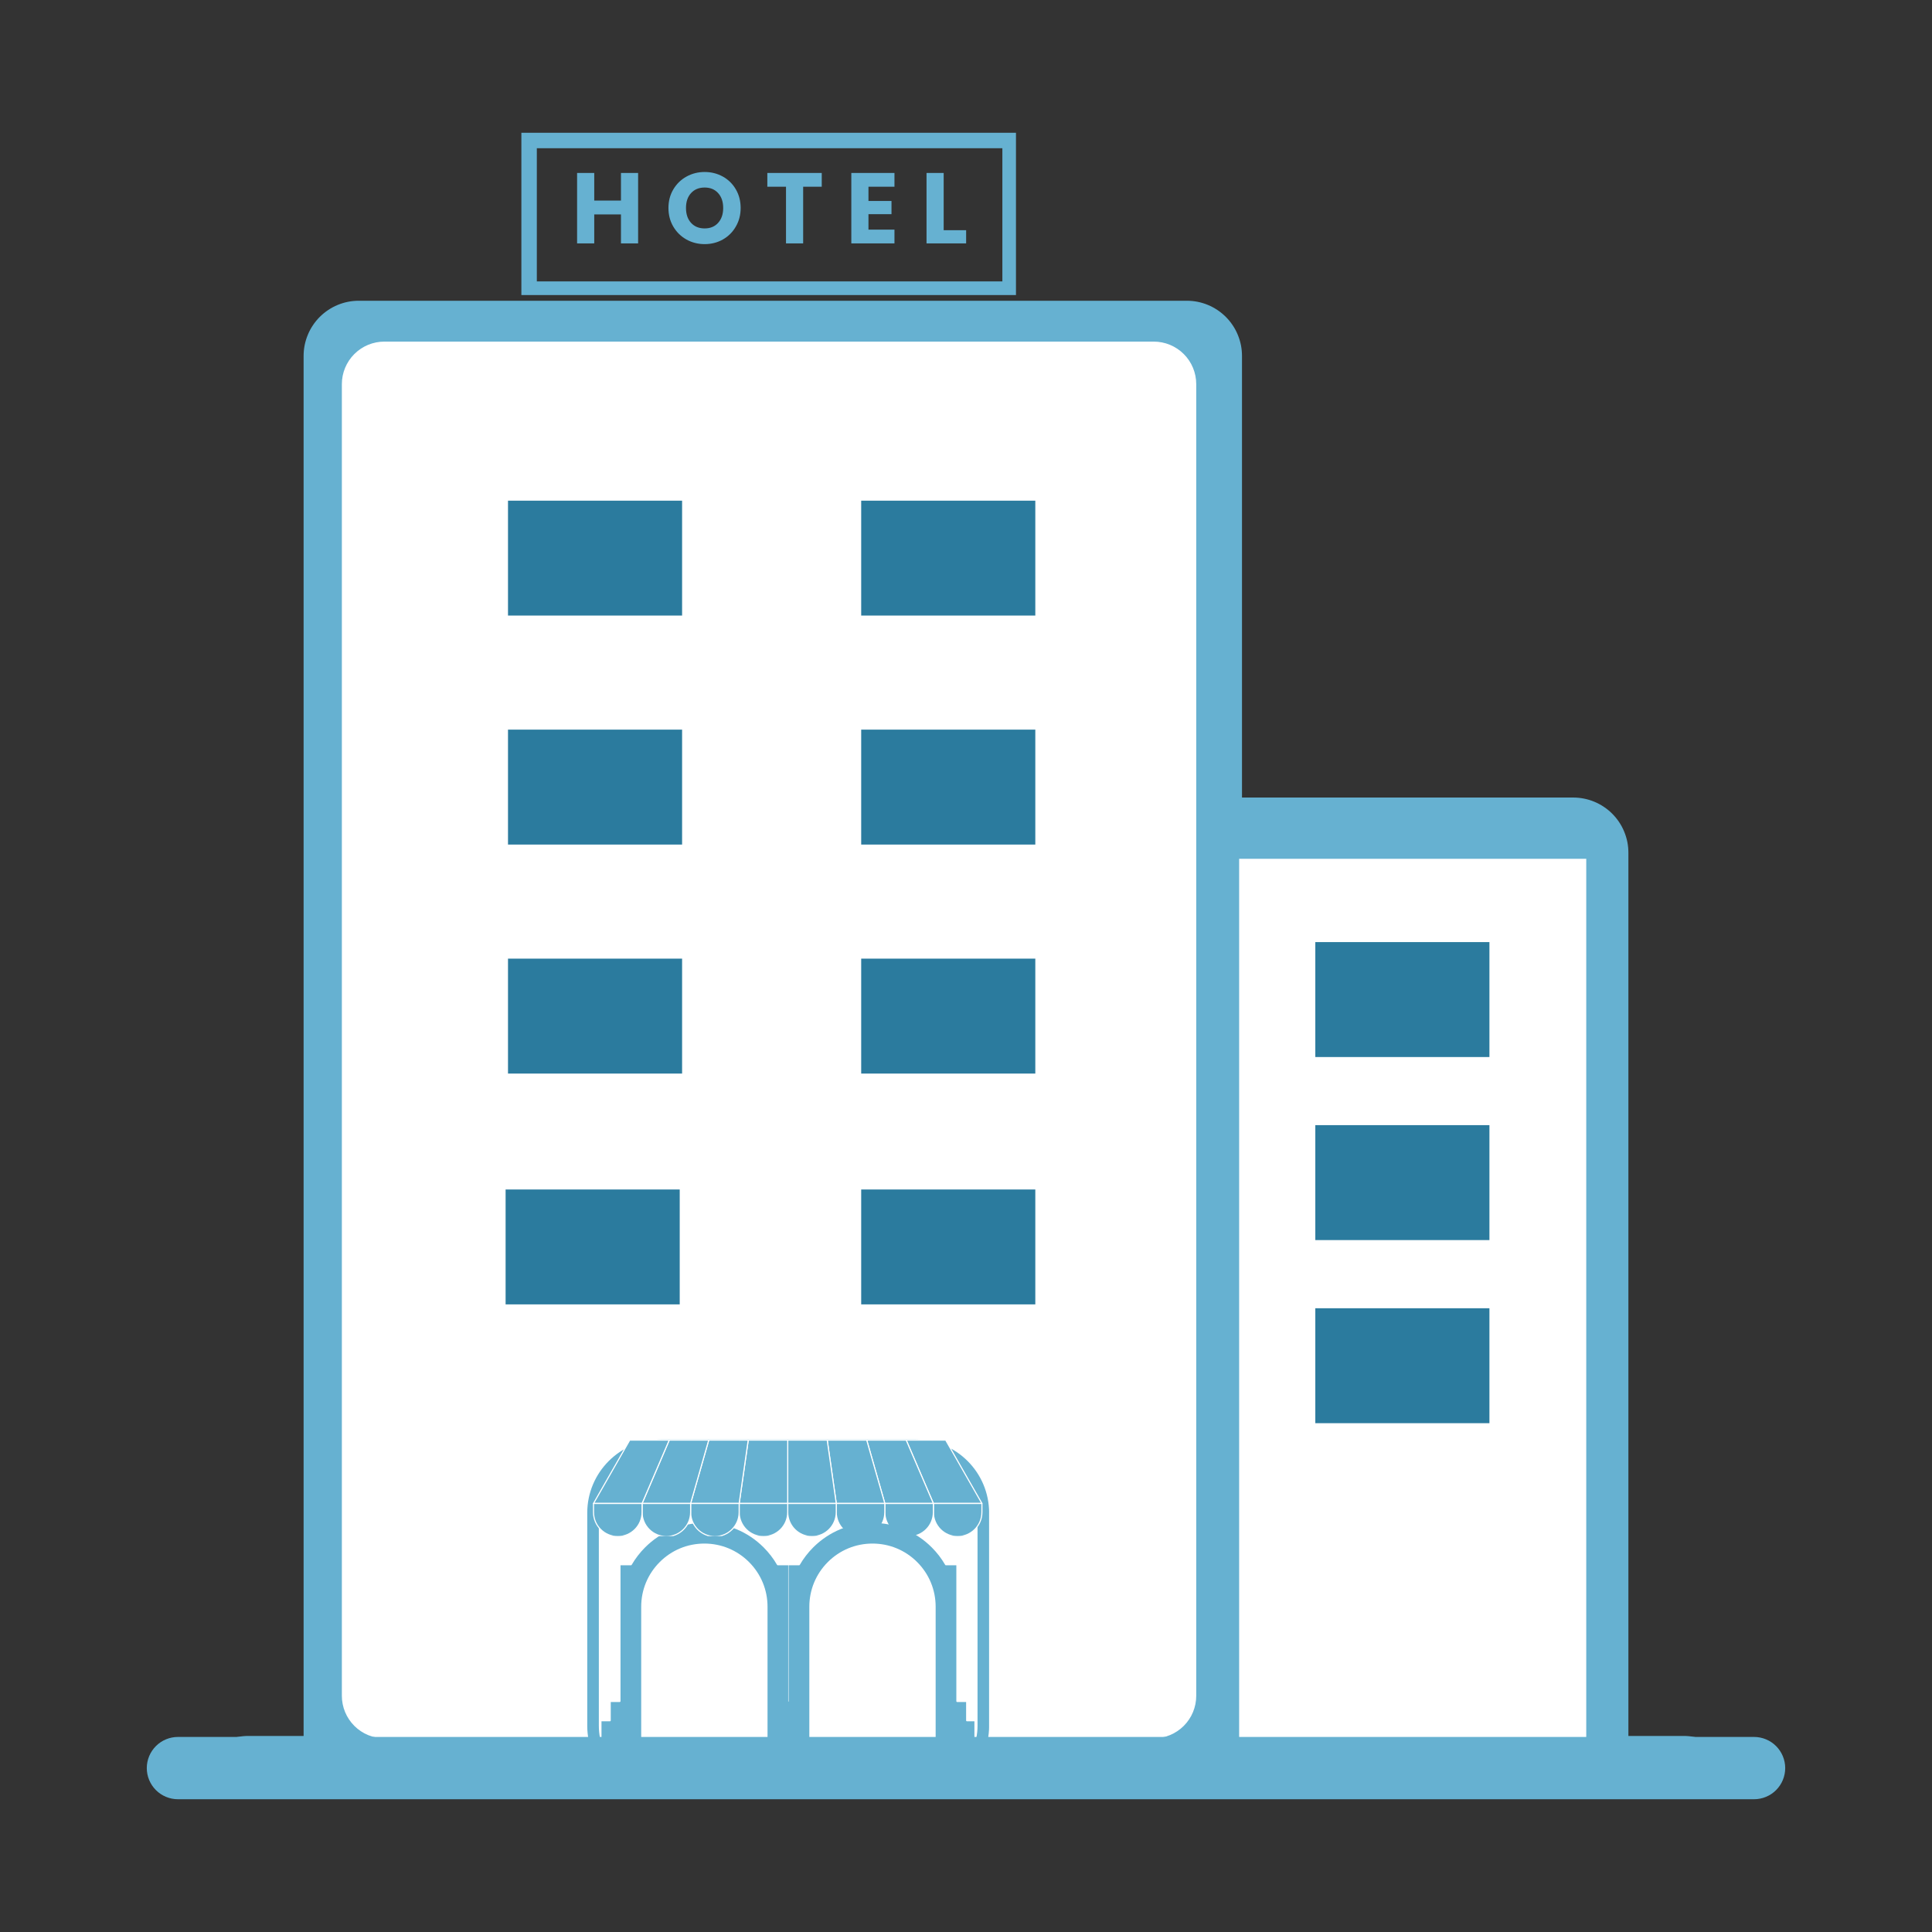
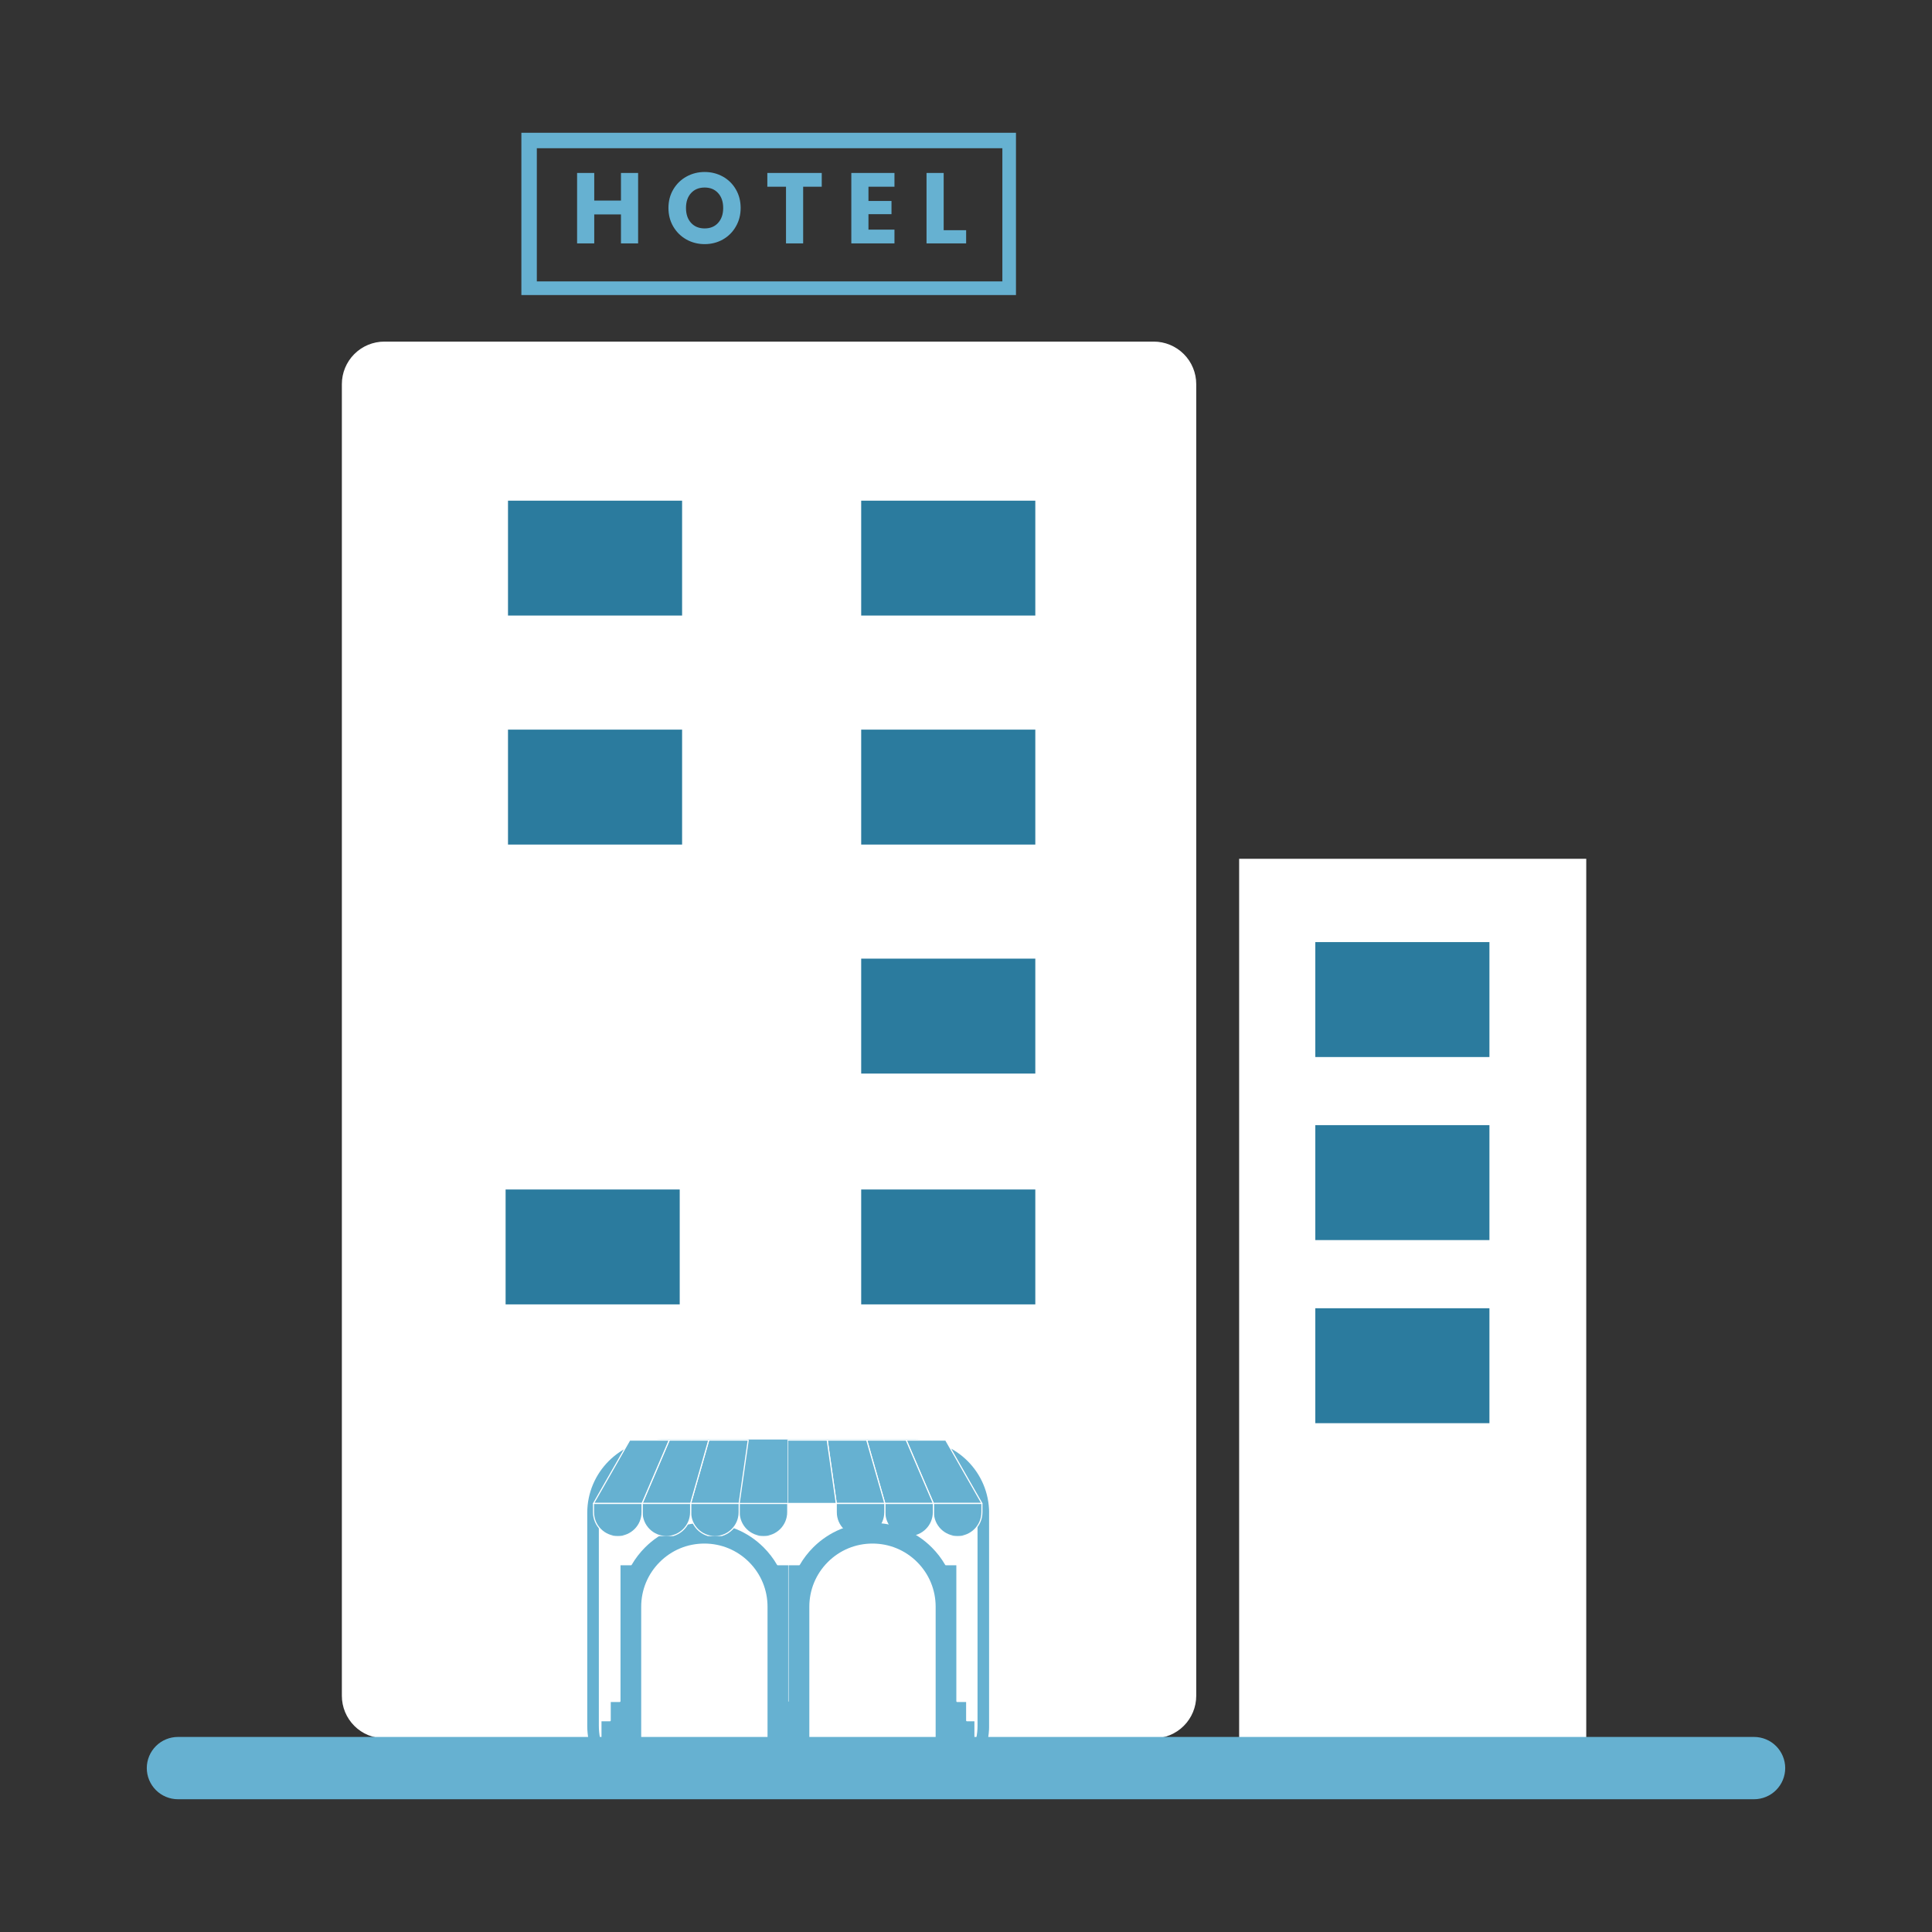
<svg xmlns="http://www.w3.org/2000/svg" width="500" viewBox="0 0 375 375" height="500" preserveAspectRatio="xMidYMid meet">
  <rect x="0" y="0" width="375" height="375" fill="#333333" stroke="none" />
  <defs>
    <g />
    <clipPath id="622344ea49">
      <path d="M 108.512 279.414 L 188.754 279.414 L 188.754 340.953 L 108.512 340.953 Z M 108.512 279.414 " clip-rule="nonzero" />
    </clipPath>
    <clipPath id="a13847af02">
-       <path d="M 37.5 58.375 L 337.5 58.375 L 337.5 337.375 L 37.5 337.375 Z M 37.5 58.375 " clip-rule="nonzero" />
-     </clipPath>
+       </clipPath>
    <clipPath id="b546de2e7e">
      <path d="M 66 66 L 232.188 66 L 232.188 337.727 L 66 337.727 Z M 66 66 " clip-rule="nonzero" />
    </clipPath>
    <clipPath id="6bd82fc006">
      <path d="M 74.605 66.305 L 223.938 66.305 C 226.129 66.305 228.227 67.176 229.773 68.723 C 231.32 70.27 232.188 72.367 232.188 74.555 L 232.188 329.156 C 232.188 331.344 231.32 333.441 229.773 334.988 C 228.227 336.539 226.129 337.406 223.938 337.406 L 74.605 337.406 C 72.418 337.406 70.32 336.539 68.773 334.988 C 67.227 333.441 66.355 331.344 66.355 329.156 L 66.355 74.555 C 66.355 72.367 67.227 70.27 68.773 68.723 C 70.32 67.176 72.418 66.305 74.605 66.305 Z M 74.605 66.305 " clip-rule="nonzero" />
    </clipPath>
    <clipPath id="3f6b1eb3d7">
      <path d="M 113.984 279.414 L 191.98 279.414 L 191.98 349.164 L 113.984 349.164 Z M 113.984 279.414 " clip-rule="nonzero" />
    </clipPath>
    <clipPath id="9ac4e22e50">
      <path d="M 128.234 279.414 L 177.742 279.414 C 185.609 279.414 191.988 285.793 191.988 293.66 L 191.988 334.973 C 191.988 342.844 185.609 349.223 177.742 349.223 L 128.234 349.223 C 120.363 349.223 113.984 342.844 113.984 334.973 L 113.984 293.66 C 113.984 285.793 120.363 279.414 128.234 279.414 Z M 128.234 279.414 " clip-rule="nonzero" />
    </clipPath>
    <clipPath id="7e80f42bf0">
      <path d="M 98.137 230.875 L 131.934 230.875 L 131.934 253.184 L 98.137 253.184 Z M 98.137 230.875 " clip-rule="nonzero" />
    </clipPath>
    <clipPath id="7b61bf6526">
      <path d="M 98.602 97.176 L 132.395 97.176 L 132.395 119.484 L 98.602 119.484 Z M 98.602 97.176 " clip-rule="nonzero" />
    </clipPath>
    <clipPath id="e2661eae71">
      <path d="M 98.602 141.621 L 132.395 141.621 L 132.395 163.93 L 98.602 163.93 Z M 98.602 141.621 " clip-rule="nonzero" />
    </clipPath>
    <clipPath id="d6d6684086">
-       <path d="M 98.602 186.066 L 132.395 186.066 L 132.395 208.375 L 98.602 208.375 Z M 98.602 186.066 " clip-rule="nonzero" />
-     </clipPath>
+       </clipPath>
    <clipPath id="adde4a20d3">
      <path d="M 167.156 230.875 L 200.953 230.875 L 200.953 253.184 L 167.156 253.184 Z M 167.156 230.875 " clip-rule="nonzero" />
    </clipPath>
    <clipPath id="039a6ed4ea">
      <path d="M 167.156 97.176 L 200.953 97.176 L 200.953 119.484 L 167.156 119.484 Z M 167.156 97.176 " clip-rule="nonzero" />
    </clipPath>
    <clipPath id="bfcf7d67b9">
      <path d="M 167.156 141.621 L 200.953 141.621 L 200.953 163.93 L 167.156 163.93 Z M 167.156 141.621 " clip-rule="nonzero" />
    </clipPath>
    <clipPath id="12fb04d4f8">
      <path d="M 167.156 186.066 L 200.953 186.066 L 200.953 208.375 L 167.156 208.375 Z M 167.156 186.066 " clip-rule="nonzero" />
    </clipPath>
    <clipPath id="6051a1c2d1">
      <path d="M 240.516 166.688 L 307.891 166.688 L 307.891 337.406 L 240.516 337.406 Z M 240.516 166.688 " clip-rule="nonzero" />
    </clipPath>
    <clipPath id="b311727ad4">
      <path d="M 255.301 182.859 L 289.098 182.859 L 289.098 205.168 L 255.301 205.168 Z M 255.301 182.859 " clip-rule="nonzero" />
    </clipPath>
    <clipPath id="1293bfbfc7">
      <path d="M 255.301 218.395 L 289.098 218.395 L 289.098 240.703 L 255.301 240.703 Z M 255.301 218.395 " clip-rule="nonzero" />
    </clipPath>
    <clipPath id="ebb21af127">
      <path d="M 255.301 253.934 L 289.098 253.934 L 289.098 276.238 L 255.301 276.238 Z M 255.301 253.934 " clip-rule="nonzero" />
    </clipPath>
    <clipPath id="f7bd5cd6aa">
      <path d="M 116.75 295.582 L 156.5 295.582 L 156.5 337.582 L 116.75 337.582 Z M 116.75 295.582 " clip-rule="nonzero" />
    </clipPath>
    <clipPath id="48d149d472">
      <path d="M 175 279.414 L 190.738 279.414 L 190.738 292 L 175 292 Z M 175 279.414 " clip-rule="nonzero" />
    </clipPath>
    <clipPath id="7ae512b9ca">
      <path d="M 168 279.414 L 182 279.414 L 182 292 L 168 292 Z M 168 279.414 " clip-rule="nonzero" />
    </clipPath>
    <clipPath id="5e7fdf5435">
      <path d="M 160 279.414 L 172 279.414 L 172 292 L 160 292 Z M 160 279.414 " clip-rule="nonzero" />
    </clipPath>
    <clipPath id="a56697eae7">
      <path d="M 152 279.414 L 163 279.414 L 163 292 L 152 292 Z M 152 279.414 " clip-rule="nonzero" />
    </clipPath>
    <clipPath id="ad37ef2c7b">
      <path d="M 143 279.414 L 153 279.414 L 153 292 L 143 292 Z M 143 279.414 " clip-rule="nonzero" />
    </clipPath>
    <clipPath id="f3180c5aec">
-       <path d="M 143 279.414 L 154 279.414 L 154 292 L 143 292 Z M 143 279.414 " clip-rule="nonzero" />
-     </clipPath>
+       </clipPath>
    <clipPath id="94df15e2b8">
      <path d="M 134 279.414 L 146 279.414 L 146 292 L 134 292 Z M 134 279.414 " clip-rule="nonzero" />
    </clipPath>
    <clipPath id="46b076e6eb">
      <path d="M 133 279.414 L 146 279.414 L 146 292 L 133 292 Z M 133 279.414 " clip-rule="nonzero" />
    </clipPath>
    <clipPath id="0b260039fe">
      <path d="M 124 279.414 L 138 279.414 L 138 292 L 124 292 Z M 124 279.414 " clip-rule="nonzero" />
    </clipPath>
    <clipPath id="ffce472657">
      <path d="M 115.035 279.414 L 130 279.414 L 130 292 L 115.035 292 Z M 115.035 279.414 " clip-rule="nonzero" />
    </clipPath>
    <clipPath id="f2ac361a48">
      <path d="M 115.035 279.414 L 131 279.414 L 131 292 L 115.035 292 Z M 115.035 279.414 " clip-rule="nonzero" />
    </clipPath>
    <clipPath id="31bc0ba02b">
      <path d="M 181 291 L 190.738 291 L 190.738 298.164 L 181 298.164 Z M 181 291 " clip-rule="nonzero" />
    </clipPath>
    <clipPath id="cb5ee6bbf7">
      <path d="M 171 291 L 182 291 L 182 298.164 L 171 298.164 Z M 171 291 " clip-rule="nonzero" />
    </clipPath>
    <clipPath id="7a3191d7f5">
      <path d="M 162 291 L 172 291 L 172 298.164 L 162 298.164 Z M 162 291 " clip-rule="nonzero" />
    </clipPath>
    <clipPath id="411ac6f28b">
-       <path d="M 152 291 L 163 291 L 163 298.164 L 152 298.164 Z M 152 291 " clip-rule="nonzero" />
-     </clipPath>
+       </clipPath>
    <clipPath id="488153659f">
      <path d="M 143 291 L 153 291 L 153 298.164 L 143 298.164 Z M 143 291 " clip-rule="nonzero" />
    </clipPath>
    <clipPath id="0d63a8c1e9">
      <path d="M 143 291 L 154 291 L 154 298.164 L 143 298.164 Z M 143 291 " clip-rule="nonzero" />
    </clipPath>
    <clipPath id="4a115a1bd1">
      <path d="M 134 291 L 144 291 L 144 298.164 L 134 298.164 Z M 134 291 " clip-rule="nonzero" />
    </clipPath>
    <clipPath id="5735df0d5f">
      <path d="M 133 291 L 144 291 L 144 298.164 L 133 298.164 Z M 133 291 " clip-rule="nonzero" />
    </clipPath>
    <clipPath id="875fc841cd">
      <path d="M 124 291 L 135 291 L 135 298.164 L 124 298.164 Z M 124 291 " clip-rule="nonzero" />
    </clipPath>
    <clipPath id="de7857885c">
      <path d="M 115.035 291 L 125 291 L 125 298.164 L 115.035 298.164 Z M 115.035 291 " clip-rule="nonzero" />
    </clipPath>
    <clipPath id="38057209eb">
      <path d="M 149.383 295.582 L 189.133 295.582 L 189.133 337.582 L 149.383 337.582 Z M 149.383 295.582 " clip-rule="nonzero" />
    </clipPath>
    <clipPath id="13ce90a597">
      <path d="M 28.492 337.141 L 346.52 337.141 L 346.52 349.23 L 28.492 349.23 Z M 28.492 337.141 " clip-rule="nonzero" />
    </clipPath>
    <clipPath id="4055d1ff0d">
      <path d="M 34.539 337.141 L 340.461 337.141 C 342.062 337.141 343.602 337.777 344.734 338.91 C 345.867 340.043 346.508 341.582 346.508 343.184 C 346.508 344.789 345.867 346.328 344.734 347.461 C 343.602 348.594 342.062 349.23 340.461 349.23 L 34.539 349.23 C 32.938 349.23 31.398 348.594 30.266 347.461 C 29.133 346.328 28.492 344.789 28.492 343.184 C 28.492 341.582 29.133 340.043 30.266 338.91 C 31.398 337.777 32.938 337.141 34.539 337.141 Z M 34.539 337.141 " clip-rule="nonzero" />
    </clipPath>
    <clipPath id="fd00fc7b75">
      <path d="M 101.199 25.77 L 197.199 25.77 L 197.199 57.27 L 101.199 57.27 Z M 101.199 25.77 " clip-rule="nonzero" />
    </clipPath>
  </defs>
  <g clip-path="url(#622344ea49)">
    <path fill="#2b7b9e" d="M 108.512 279.414 L 188.801 279.414 L 188.801 340.953 L 108.512 340.953 Z M 108.512 279.414 " fill-opacity="1" fill-rule="nonzero" />
  </g>
  <g clip-path="url(#a13847af02)">
-     <path fill="#66b1d1" d="M 326.785 336.945 L 316.07 336.945 L 316.07 165.516 C 316.07 164.812 316.004 164.117 315.867 163.426 C 315.727 162.734 315.523 162.066 315.254 161.418 C 314.988 160.766 314.656 160.148 314.266 159.562 C 313.875 158.98 313.43 158.438 312.934 157.941 C 312.438 157.441 311.895 157 311.309 156.609 C 310.727 156.215 310.105 155.887 309.457 155.617 C 308.809 155.348 308.137 155.145 307.449 155.008 C 306.758 154.871 306.062 154.801 305.355 154.801 L 241.07 154.801 L 241.07 69.086 C 241.07 68.383 241.004 67.688 240.867 66.996 C 240.727 66.309 240.523 65.637 240.254 64.988 C 239.988 64.336 239.656 63.719 239.266 63.137 C 238.875 62.551 238.43 62.008 237.934 61.512 C 237.438 61.016 236.895 60.57 236.309 60.18 C 235.727 59.789 235.105 59.457 234.457 59.188 C 233.809 58.918 233.137 58.715 232.449 58.578 C 231.758 58.441 231.062 58.375 230.355 58.375 L 69.645 58.375 C 68.938 58.375 68.242 58.441 67.551 58.578 C 66.863 58.715 66.191 58.918 65.543 59.188 C 64.895 59.457 64.273 59.789 63.691 60.18 C 63.105 60.57 62.562 61.016 62.066 61.512 C 61.57 62.008 61.125 62.551 60.734 63.137 C 60.344 63.719 60.012 64.336 59.746 64.988 C 59.477 65.637 59.273 66.309 59.133 66.996 C 58.996 67.688 58.93 68.383 58.93 69.086 L 58.93 336.945 L 48.215 336.945 C 47.512 336.945 46.812 337.012 46.125 337.152 C 45.434 337.289 44.766 337.492 44.113 337.762 C 43.465 338.031 42.848 338.359 42.262 338.75 C 41.676 339.141 41.137 339.586 40.637 340.082 C 40.141 340.582 39.695 341.121 39.305 341.707 C 38.914 342.293 38.586 342.91 38.316 343.559 C 38.047 344.207 37.844 344.879 37.707 345.57 C 37.57 346.258 37.5 346.957 37.5 347.66 C 37.5 348.363 37.57 349.059 37.707 349.75 C 37.844 350.438 38.047 351.109 38.316 351.758 C 38.586 352.41 38.914 353.027 39.305 353.613 C 39.695 354.195 40.141 354.738 40.637 355.234 C 41.137 355.734 41.676 356.176 42.262 356.566 C 42.848 356.957 43.465 357.289 44.113 357.559 C 44.766 357.828 45.434 358.031 46.125 358.168 C 46.812 358.305 47.512 358.375 48.215 358.375 L 326.785 358.375 C 327.488 358.375 328.188 358.305 328.875 358.168 C 329.566 358.031 330.234 357.828 330.887 357.559 C 331.535 357.289 332.152 356.957 332.738 356.566 C 333.324 356.176 333.863 355.734 334.363 355.234 C 334.859 354.738 335.305 354.195 335.695 353.613 C 336.086 353.027 336.414 352.41 336.684 351.758 C 336.953 351.109 337.156 350.438 337.293 349.75 C 337.43 349.059 337.5 348.363 337.5 347.66 C 337.5 346.957 337.43 346.258 337.293 345.57 C 337.156 344.879 336.953 344.207 336.684 343.559 C 336.414 342.91 336.086 342.293 335.695 341.707 C 335.305 341.121 334.859 340.582 334.363 340.082 C 333.863 339.586 333.324 339.141 332.738 338.75 C 332.152 338.359 331.535 338.031 330.887 337.762 C 330.234 337.492 329.566 337.289 328.875 337.152 C 328.188 337.012 327.488 336.945 326.785 336.945 Z M 294.645 176.23 L 294.645 336.945 L 241.07 336.945 L 241.07 176.23 Z M 80.355 79.801 L 219.645 79.801 L 219.645 336.945 L 198.215 336.945 L 198.215 272.66 C 198.215 271.957 198.145 271.258 198.008 270.57 C 197.871 269.879 197.668 269.207 197.398 268.559 C 197.129 267.91 196.801 267.293 196.41 266.707 C 196.02 266.121 195.574 265.582 195.074 265.082 C 194.578 264.586 194.039 264.141 193.453 263.75 C 192.867 263.359 192.25 263.031 191.602 262.762 C 190.949 262.492 190.281 262.289 189.59 262.152 C 188.898 262.012 188.203 261.945 187.5 261.945 L 112.5 261.945 C 111.797 261.945 111.102 262.012 110.41 262.152 C 109.719 262.289 109.051 262.492 108.398 262.762 C 107.75 263.031 107.133 263.359 106.547 263.75 C 105.961 264.141 105.422 264.586 104.926 265.082 C 104.426 265.582 103.98 266.121 103.59 266.707 C 103.199 267.293 102.871 267.91 102.602 268.559 C 102.332 269.207 102.129 269.879 101.992 270.57 C 101.855 271.258 101.785 271.957 101.785 272.66 L 101.785 336.945 L 80.355 336.945 Z M 176.785 336.945 L 123.215 336.945 L 123.215 283.375 L 176.785 283.375 Z M 176.785 336.945 " fill-opacity="1" fill-rule="nonzero" />
-   </g>
+     </g>
  <path fill="#66b1d1" d="M 101.785 90.516 L 133.93 90.516 L 133.93 111.945 L 101.785 111.945 Z M 101.785 90.516 " fill-opacity="1" fill-rule="nonzero" />
  <path fill="#66b1d1" d="M 166.07 90.516 L 198.215 90.516 L 198.215 111.945 L 166.07 111.945 Z M 166.07 90.516 " fill-opacity="1" fill-rule="nonzero" />
  <path fill="#66b1d1" d="M 101.785 133.375 L 133.93 133.375 L 133.93 154.801 L 101.785 154.801 Z M 101.785 133.375 " fill-opacity="1" fill-rule="nonzero" />
  <path fill="#66b1d1" d="M 166.07 133.375 L 198.215 133.375 L 198.215 154.801 L 166.07 154.801 Z M 166.07 133.375 " fill-opacity="1" fill-rule="nonzero" />
  <path fill="#66b1d1" d="M 101.785 176.23 L 133.93 176.23 L 133.93 197.66 L 101.785 197.66 Z M 101.785 176.23 " fill-opacity="1" fill-rule="nonzero" />
  <path fill="#66b1d1" d="M 166.07 176.23 L 198.215 176.23 L 198.215 197.66 L 166.07 197.66 Z M 166.07 176.23 " fill-opacity="1" fill-rule="nonzero" />
  <path fill="#66b1d1" d="M 101.785 219.086 L 133.93 219.086 L 133.93 240.516 L 101.785 240.516 Z M 101.785 219.086 " fill-opacity="1" fill-rule="nonzero" />
  <path fill="#66b1d1" d="M 166.07 219.086 L 198.215 219.086 L 198.215 240.516 L 166.07 240.516 Z M 166.07 219.086 " fill-opacity="1" fill-rule="nonzero" />
  <path fill="#66b1d1" d="M 251.785 197.66 L 283.93 197.66 L 283.93 219.086 L 251.785 219.086 Z M 251.785 197.66 " fill-opacity="1" fill-rule="nonzero" />
  <path fill="#66b1d1" d="M 251.785 240.516 L 283.93 240.516 L 283.93 261.945 L 251.785 261.945 Z M 251.785 240.516 " fill-opacity="1" fill-rule="nonzero" />
  <path fill="#66b1d1" d="M 251.785 283.375 L 283.93 283.375 L 283.93 304.801 L 251.785 304.801 Z M 251.785 283.375 " fill-opacity="1" fill-rule="nonzero" />
  <g clip-path="url(#b546de2e7e)">
    <g clip-path="url(#6bd82fc006)">
      <path fill="#ffffff" d="M 66.355 66.305 L 232.188 66.305 L 232.188 337.727 L 66.355 337.727 Z M 66.355 66.305 " fill-opacity="1" fill-rule="nonzero" />
    </g>
  </g>
  <g clip-path="url(#3f6b1eb3d7)">
    <g clip-path="url(#9ac4e22e50)">
      <path stroke-linecap="butt" transform="matrix(0.75, 0, 0, 0.75, 113.986, 279.413)" fill="none" stroke-linejoin="miter" d="M 18.998 0.002 L 85.009 0.002 C 95.498 0.002 104.003 8.507 104.003 18.997 L 104.003 74.08 C 104.003 84.575 95.498 93.08 85.009 93.08 L 18.998 93.08 C 8.503 93.08 -0.002 84.575 -0.002 74.08 L -0.002 18.997 C -0.002 8.507 8.503 0.002 18.998 0.002 Z M 18.998 0.002 " stroke="#66b1d1" stroke-width="6" stroke-opacity="1" stroke-miterlimit="4" />
    </g>
  </g>
  <g clip-path="url(#7e80f42bf0)">
    <path fill="#2b7b9e" d="M 98.137 230.875 L 131.949 230.875 L 131.949 253.184 L 98.137 253.184 Z M 98.137 230.875 " fill-opacity="1" fill-rule="nonzero" />
  </g>
  <g clip-path="url(#7b61bf6526)">
    <path fill="#2b7b9e" d="M 98.602 97.176 L 132.41 97.176 L 132.41 119.484 L 98.602 119.484 Z M 98.602 97.176 " fill-opacity="1" fill-rule="nonzero" />
  </g>
  <g clip-path="url(#e2661eae71)">
    <path fill="#2b7b9e" d="M 98.602 141.621 L 132.41 141.621 L 132.41 163.93 L 98.602 163.93 Z M 98.602 141.621 " fill-opacity="1" fill-rule="nonzero" />
  </g>
  <g clip-path="url(#d6d6684086)">
    <path fill="#2b7b9e" d="M 98.602 186.066 L 132.41 186.066 L 132.41 208.375 L 98.602 208.375 Z M 98.602 186.066 " fill-opacity="1" fill-rule="nonzero" />
  </g>
  <g clip-path="url(#adde4a20d3)">
    <path fill="#2b7b9e" d="M 167.156 230.875 L 200.969 230.875 L 200.969 253.184 L 167.156 253.184 Z M 167.156 230.875 " fill-opacity="1" fill-rule="nonzero" />
  </g>
  <g clip-path="url(#039a6ed4ea)">
    <path fill="#2b7b9e" d="M 167.156 97.176 L 200.969 97.176 L 200.969 119.484 L 167.156 119.484 Z M 167.156 97.176 " fill-opacity="1" fill-rule="nonzero" />
  </g>
  <g clip-path="url(#bfcf7d67b9)">
    <path fill="#2b7b9e" d="M 167.156 141.621 L 200.969 141.621 L 200.969 163.93 L 167.156 163.93 Z M 167.156 141.621 " fill-opacity="1" fill-rule="nonzero" />
  </g>
  <g clip-path="url(#12fb04d4f8)">
    <path fill="#2b7b9e" d="M 167.156 186.066 L 200.969 186.066 L 200.969 208.375 L 167.156 208.375 Z M 167.156 186.066 " fill-opacity="1" fill-rule="nonzero" />
  </g>
  <g clip-path="url(#6051a1c2d1)">
    <path fill="#ffffff" d="M 240.516 166.688 L 307.891 166.688 L 307.891 337.488 L 240.516 337.488 Z M 240.516 166.688 " fill-opacity="1" fill-rule="nonzero" />
  </g>
  <g clip-path="url(#b311727ad4)">
    <path fill="#2b7b9e" d="M 255.301 182.859 L 289.113 182.859 L 289.113 205.168 L 255.301 205.168 Z M 255.301 182.859 " fill-opacity="1" fill-rule="nonzero" />
  </g>
  <g clip-path="url(#1293bfbfc7)">
    <path fill="#2b7b9e" d="M 255.301 218.395 L 289.113 218.395 L 289.113 240.703 L 255.301 240.703 Z M 255.301 218.395 " fill-opacity="1" fill-rule="nonzero" />
  </g>
  <g clip-path="url(#ebb21af127)">
    <path fill="#2b7b9e" d="M 255.301 253.934 L 289.113 253.934 L 289.113 276.238 L 255.301 276.238 Z M 255.301 253.934 " fill-opacity="1" fill-rule="nonzero" />
  </g>
  <g clip-path="url(#f7bd5cd6aa)">
    <path fill="#66b1d1" d="M 154.891 333.938 L 154.891 330.359 L 153.156 330.359 C 153.066 330.359 152.992 330.285 152.992 330.195 L 152.992 303.824 L 150.973 303.824 C 150.914 303.824 150.859 303.793 150.828 303.742 C 150.117 302.512 149.242 301.371 148.227 300.355 C 145.152 297.281 141.066 295.59 136.719 295.59 C 132.371 295.59 128.281 297.281 125.207 300.355 C 124.195 301.371 123.316 302.512 122.605 303.742 C 122.578 303.793 122.523 303.824 122.465 303.824 L 120.441 303.824 L 120.441 330.195 C 120.441 330.285 120.367 330.359 120.277 330.359 L 118.547 330.359 L 118.547 333.938 C 118.547 334.027 118.473 334.102 118.383 334.102 L 116.75 334.102 L 116.75 337.402 L 124.457 337.402 L 124.457 311.863 C 124.457 308.59 125.734 305.512 128.051 303.195 C 130.363 300.879 133.441 299.605 136.719 299.605 C 139.992 299.605 143.07 300.879 145.387 303.195 C 147.703 305.512 148.977 308.59 148.977 311.863 L 148.977 337.402 L 156.688 337.402 L 156.688 334.102 L 155.055 334.102 C 154.965 334.102 154.891 334.027 154.891 333.938 Z M 154.891 333.938 " fill-opacity="1" fill-rule="nonzero" />
  </g>
  <g clip-path="url(#48d149d472)">
    <path fill="#66b1d1" d="M 181.164 291.816 L 190.59 291.816 L 183.559 279.52 L 175.895 279.52 Z M 181.164 291.816 " fill-opacity="1" fill-rule="nonzero" />
    <path fill="#ffffff" d="M 181.164 291.926 L 190.59 291.926 C 190.629 291.926 190.664 291.902 190.684 291.871 C 190.699 291.836 190.699 291.797 190.684 291.762 L 183.652 279.465 C 183.633 279.434 183.598 279.414 183.559 279.414 L 175.895 279.414 C 175.855 279.414 175.824 279.43 175.805 279.461 C 175.785 279.492 175.781 279.527 175.793 279.562 L 181.066 291.859 C 181.082 291.898 181.121 291.926 181.164 291.926 Z M 190.402 291.711 L 181.234 291.711 L 176.055 279.629 L 183.496 279.629 Z M 190.402 291.711 " fill-opacity="1" fill-rule="nonzero" />
  </g>
  <g clip-path="url(#7ae512b9ca)">
    <path fill="#66b1d1" d="M 181.164 291.816 L 171.742 291.816 L 168.227 279.52 L 175.895 279.52 Z M 181.164 291.816 " fill-opacity="1" fill-rule="nonzero" />
    <path fill="#ffffff" d="M 171.742 291.926 L 181.164 291.926 C 181.203 291.926 181.234 291.906 181.254 291.875 C 181.273 291.844 181.277 291.809 181.266 291.773 L 175.992 279.477 C 175.977 279.438 175.938 279.414 175.895 279.414 L 168.227 279.414 C 168.195 279.414 168.16 279.43 168.141 279.457 C 168.121 279.48 168.113 279.516 168.125 279.551 L 171.641 291.848 C 171.652 291.891 171.695 291.926 171.742 291.926 Z M 181.004 291.711 L 171.824 291.711 L 168.371 279.629 L 175.824 279.629 Z M 181.004 291.711 " fill-opacity="1" fill-rule="nonzero" />
  </g>
  <g clip-path="url(#5e7fdf5435)">
    <path fill="#66b1d1" d="M 160.562 279.52 L 168.227 279.52 L 171.742 291.816 L 162.32 291.816 Z M 160.562 279.52 " fill-opacity="1" fill-rule="nonzero" />
    <path fill="#ffffff" d="M 162.32 291.926 L 171.742 291.926 C 171.777 291.926 171.809 291.91 171.828 291.883 C 171.848 291.855 171.855 291.82 171.844 291.789 L 168.332 279.492 C 168.316 279.445 168.273 279.414 168.227 279.414 L 160.562 279.414 C 160.531 279.414 160.5 279.426 160.48 279.449 C 160.461 279.473 160.449 279.504 160.457 279.535 L 162.211 291.832 C 162.219 291.887 162.266 291.926 162.32 291.926 Z M 171.602 291.711 L 162.41 291.711 L 160.684 279.629 L 168.148 279.629 Z M 171.602 291.711 " fill-opacity="1" fill-rule="nonzero" />
  </g>
  <g clip-path="url(#a56697eae7)">
    <path fill="#66b1d1" d="M 160.562 279.52 L 152.895 279.52 L 152.895 291.816 L 162.32 291.816 Z M 160.562 279.52 " fill-opacity="1" fill-rule="nonzero" />
    <path fill="#ffffff" d="M 152.895 291.926 L 162.32 291.926 C 162.352 291.926 162.379 291.91 162.398 291.887 C 162.422 291.863 162.43 291.832 162.426 291.801 L 160.668 279.504 C 160.66 279.453 160.613 279.414 160.562 279.414 L 152.895 279.414 C 152.836 279.414 152.789 279.461 152.789 279.52 L 152.789 291.816 C 152.789 291.875 152.836 291.926 152.895 291.926 Z M 162.195 291.711 L 153.004 291.711 L 153.004 279.629 L 160.469 279.629 Z M 162.195 291.711 " fill-opacity="1" fill-rule="nonzero" />
  </g>
  <g clip-path="url(#ad37ef2c7b)">
    <path fill="#66b1d1" d="M 145.23 279.52 L 152.895 279.52 L 152.895 291.816 L 143.473 291.816 Z M 145.23 279.52 " fill-opacity="1" fill-rule="nonzero" />
  </g>
  <g clip-path="url(#f3180c5aec)">
    <path fill="#ffffff" d="M 143.473 291.926 L 152.895 291.926 C 152.953 291.926 153.004 291.875 153.004 291.816 L 153.004 279.52 C 153.004 279.461 152.953 279.414 152.895 279.414 L 145.23 279.414 C 145.176 279.414 145.129 279.453 145.125 279.504 L 143.367 291.801 C 143.363 291.832 143.371 291.863 143.391 291.887 C 143.41 291.91 143.441 291.926 143.473 291.926 Z M 152.789 291.711 L 143.598 291.711 L 145.324 279.629 L 152.789 279.629 Z M 152.789 291.711 " fill-opacity="1" fill-rule="nonzero" />
  </g>
  <g clip-path="url(#94df15e2b8)">
    <path fill="#66b1d1" d="M 145.23 279.52 L 137.562 279.52 L 134.051 291.816 L 143.473 291.816 Z M 145.23 279.52 " fill-opacity="1" fill-rule="nonzero" />
  </g>
  <g clip-path="url(#46b076e6eb)">
    <path fill="#ffffff" d="M 134.043 291.926 C 134.047 291.926 134.047 291.926 134.051 291.926 L 143.473 291.926 C 143.527 291.926 143.57 291.887 143.578 291.832 L 145.336 279.535 C 145.34 279.504 145.332 279.473 145.312 279.449 C 145.289 279.426 145.262 279.414 145.23 279.414 L 137.562 279.414 C 137.516 279.414 137.473 279.445 137.461 279.492 L 133.953 291.762 C 133.941 291.777 133.938 291.797 133.938 291.816 C 133.938 291.875 133.984 291.926 134.043 291.926 Z M 143.379 291.711 L 134.191 291.711 L 137.645 279.629 L 145.105 279.629 Z M 143.379 291.711 " fill-opacity="1" fill-rule="nonzero" />
  </g>
  <g clip-path="url(#0b260039fe)">
    <path fill="#66b1d1" d="M 124.625 291.816 L 134.051 291.816 L 137.562 279.52 L 129.898 279.52 Z M 124.625 291.816 " fill-opacity="1" fill-rule="nonzero" />
    <path fill="#ffffff" d="M 124.621 291.926 C 124.621 291.926 124.625 291.926 124.625 291.926 L 134.051 291.926 C 134.098 291.926 134.141 291.891 134.152 291.848 L 137.668 279.551 C 137.676 279.516 137.668 279.484 137.648 279.457 C 137.629 279.43 137.598 279.414 137.562 279.414 L 129.898 279.414 C 129.855 279.414 129.816 279.438 129.801 279.477 L 124.539 291.75 C 124.523 291.77 124.516 291.793 124.516 291.816 C 124.516 291.875 124.562 291.926 124.621 291.926 Z M 133.969 291.711 L 124.789 291.711 L 129.969 279.629 L 137.422 279.629 Z M 133.969 291.711 " fill-opacity="1" fill-rule="nonzero" />
  </g>
  <g clip-path="url(#ffce472657)">
    <path fill="#66b1d1" d="M 124.625 291.816 L 115.203 291.816 L 122.23 279.52 L 129.898 279.52 Z M 124.625 291.816 " fill-opacity="1" fill-rule="nonzero" />
  </g>
  <g clip-path="url(#f2ac361a48)">
    <path fill="#ffffff" d="M 115.203 291.926 L 124.625 291.926 C 124.668 291.926 124.707 291.898 124.723 291.859 L 129.996 279.562 C 130.012 279.527 130.008 279.492 129.988 279.461 C 129.969 279.43 129.934 279.414 129.898 279.414 L 122.23 279.414 C 122.191 279.414 122.156 279.434 122.137 279.465 L 115.109 291.762 C 115.09 291.797 115.09 291.836 115.109 291.871 C 115.129 291.902 115.164 291.926 115.203 291.926 Z M 124.555 291.711 L 115.387 291.711 L 122.293 279.629 L 129.734 279.629 Z M 124.555 291.711 " fill-opacity="1" fill-rule="nonzero" />
  </g>
  <g clip-path="url(#31bc0ba02b)">
    <path fill="#66b1d1" d="M 181.164 291.816 L 190.59 291.816 L 190.59 293.531 C 190.59 296.133 188.48 298.242 185.879 298.242 C 183.273 298.242 181.164 296.133 181.164 293.531 Z M 181.164 291.816 " fill-opacity="1" fill-rule="nonzero" />
    <path fill="#ffffff" d="M 185.879 298.348 C 188.535 298.348 190.695 296.188 190.695 293.531 L 190.695 291.816 C 190.695 291.758 190.648 291.711 190.59 291.711 L 181.164 291.711 C 181.105 291.711 181.059 291.758 181.059 291.816 L 181.059 293.531 C 181.059 296.188 183.219 298.348 185.879 298.348 Z M 190.48 291.926 L 190.48 293.531 C 190.48 296.07 188.418 298.133 185.879 298.133 C 183.34 298.133 181.273 296.07 181.273 293.531 L 181.273 291.926 Z M 190.48 291.926 " fill-opacity="1" fill-rule="nonzero" />
  </g>
  <g clip-path="url(#cb5ee6bbf7)">
    <path fill="#66b1d1" d="M 181.164 291.816 L 171.742 291.816 L 171.742 293.531 C 171.742 296.133 173.852 298.242 176.453 298.242 C 179.055 298.242 181.164 296.133 181.164 293.531 Z M 181.164 291.816 " fill-opacity="1" fill-rule="nonzero" />
    <path fill="#ffffff" d="M 176.453 298.348 C 179.109 298.348 181.273 296.188 181.273 293.531 L 181.273 291.816 C 181.273 291.758 181.227 291.711 181.164 291.711 L 171.742 291.711 C 171.684 291.711 171.637 291.758 171.637 291.816 L 171.637 293.531 C 171.637 296.188 173.797 298.348 176.453 298.348 Z M 181.059 291.926 L 181.059 293.531 C 181.059 296.07 178.992 298.133 176.453 298.133 C 173.914 298.133 171.848 296.07 171.848 293.531 L 171.848 291.926 Z M 181.059 291.926 " fill-opacity="1" fill-rule="nonzero" />
  </g>
  <g clip-path="url(#7a3191d7f5)">
    <path fill="#66b1d1" d="M 167.031 298.242 C 169.633 298.242 171.742 296.133 171.742 293.531 L 171.742 291.816 L 162.32 291.816 L 162.32 293.531 C 162.32 296.133 164.43 298.242 167.031 298.242 Z M 167.031 298.242 " fill-opacity="1" fill-rule="nonzero" />
    <path fill="#ffffff" d="M 167.031 298.348 C 169.688 298.348 171.848 296.188 171.848 293.531 L 171.848 291.816 C 171.848 291.758 171.801 291.711 171.742 291.711 L 162.32 291.711 C 162.258 291.711 162.211 291.758 162.211 291.816 L 162.211 293.531 C 162.211 296.188 164.375 298.348 167.031 298.348 Z M 171.637 291.926 L 171.637 293.531 C 171.637 296.07 169.57 298.133 167.031 298.133 C 164.492 298.133 162.426 296.07 162.426 293.531 L 162.426 291.926 Z M 171.637 291.926 " fill-opacity="1" fill-rule="nonzero" />
  </g>
  <g clip-path="url(#411ac6f28b)">
    <path fill="#66b1d1" d="M 157.605 298.242 C 155.004 298.242 152.895 296.133 152.895 293.531 L 152.895 291.816 L 162.32 291.816 L 162.32 293.531 C 162.32 296.133 160.211 298.242 157.605 298.242 Z M 157.605 298.242 " fill-opacity="1" fill-rule="nonzero" />
    <path fill="#ffffff" d="M 157.605 298.348 C 160.266 298.348 162.426 296.188 162.426 293.531 L 162.426 291.816 C 162.426 291.758 162.379 291.711 162.32 291.711 L 152.895 291.711 C 152.836 291.711 152.789 291.758 152.789 291.816 L 152.789 293.531 C 152.789 296.188 154.949 298.348 157.605 298.348 Z M 162.211 291.926 L 162.211 293.531 C 162.211 296.07 160.145 298.133 157.605 298.133 C 155.066 298.133 153.004 296.07 153.004 293.531 L 153.004 291.926 Z M 162.211 291.926 " fill-opacity="1" fill-rule="nonzero" />
  </g>
  <g clip-path="url(#488153659f)">
    <path fill="#66b1d1" d="M 148.184 298.242 C 150.785 298.242 152.895 296.133 152.895 293.531 L 152.895 291.816 L 143.473 291.816 L 143.473 293.531 C 143.473 296.133 145.582 298.242 148.184 298.242 Z M 148.184 298.242 " fill-opacity="1" fill-rule="nonzero" />
  </g>
  <g clip-path="url(#0d63a8c1e9)">
    <path fill="#ffffff" d="M 148.184 298.348 C 150.84 298.348 153.004 296.188 153.004 293.531 L 153.004 291.816 C 153.004 291.758 152.953 291.711 152.895 291.711 L 143.473 291.711 C 143.414 291.711 143.363 291.758 143.363 291.816 L 143.363 293.531 C 143.363 296.188 145.527 298.348 148.184 298.348 Z M 152.789 291.926 L 152.789 293.531 C 152.789 296.07 150.723 298.133 148.184 298.133 C 145.645 298.133 143.578 296.07 143.578 293.531 L 143.578 291.926 Z M 152.789 291.926 " fill-opacity="1" fill-rule="nonzero" />
  </g>
  <g clip-path="url(#4a115a1bd1)">
    <path fill="#66b1d1" d="M 138.762 298.242 C 136.16 298.242 134.051 296.133 134.051 293.531 L 134.051 291.816 L 143.473 291.816 L 143.473 293.531 C 143.473 296.133 141.363 298.242 138.762 298.242 Z M 138.762 298.242 " fill-opacity="1" fill-rule="nonzero" />
  </g>
  <g clip-path="url(#5735df0d5f)">
    <path fill="#ffffff" d="M 138.762 298.348 C 141.418 298.348 143.578 296.188 143.578 293.531 L 143.578 291.816 C 143.578 291.758 143.531 291.711 143.473 291.711 L 134.051 291.711 C 133.988 291.711 133.941 291.758 133.941 291.816 L 133.941 293.531 C 133.941 296.188 136.102 298.348 138.762 298.348 Z M 143.363 291.926 L 143.363 293.531 C 143.363 296.07 141.301 298.133 138.762 298.133 C 136.223 298.133 134.156 296.07 134.156 293.531 L 134.156 291.926 Z M 143.363 291.926 " fill-opacity="1" fill-rule="nonzero" />
  </g>
  <g clip-path="url(#875fc841cd)">
    <path fill="#66b1d1" d="M 124.625 291.816 L 134.051 291.816 L 134.051 293.531 C 134.051 296.133 131.938 298.242 129.336 298.242 C 126.734 298.242 124.625 296.133 124.625 293.531 Z M 124.625 291.816 " fill-opacity="1" fill-rule="nonzero" />
    <path fill="#ffffff" d="M 129.336 298.348 C 131.996 298.348 134.156 296.188 134.156 293.531 L 134.156 291.816 C 134.156 291.758 134.109 291.711 134.051 291.711 L 124.625 291.711 C 124.566 291.711 124.52 291.758 124.52 291.816 L 124.52 293.531 C 124.52 296.188 126.68 298.348 129.336 298.348 Z M 133.941 291.926 L 133.941 293.531 C 133.941 296.07 131.875 298.133 129.336 298.133 C 126.797 298.133 124.734 296.07 124.734 293.531 L 124.734 291.926 Z M 133.941 291.926 " fill-opacity="1" fill-rule="nonzero" />
  </g>
  <g clip-path="url(#de7857885c)">
    <path fill="#66b1d1" d="M 124.625 291.816 L 115.203 291.816 L 115.203 293.531 C 115.203 296.133 117.312 298.242 119.914 298.242 C 122.516 298.242 124.625 296.133 124.625 293.531 Z M 124.625 291.816 " fill-opacity="1" fill-rule="nonzero" />
    <path fill="#ffffff" d="M 119.914 298.348 C 122.57 298.348 124.734 296.188 124.734 293.531 L 124.734 291.816 C 124.734 291.758 124.684 291.711 124.625 291.711 L 115.203 291.711 C 115.145 291.711 115.094 291.758 115.094 291.816 L 115.094 293.531 C 115.094 296.188 117.258 298.348 119.914 298.348 Z M 124.52 291.926 L 124.52 293.531 C 124.52 296.07 122.453 298.133 119.914 298.133 C 117.375 298.133 115.309 296.07 115.309 293.531 L 115.309 291.926 Z M 124.52 291.926 " fill-opacity="1" fill-rule="nonzero" />
  </g>
  <g clip-path="url(#38057209eb)">
    <path fill="#66b1d1" d="M 187.523 333.938 L 187.523 330.359 L 185.789 330.359 C 185.699 330.359 185.625 330.285 185.625 330.195 L 185.625 303.824 L 183.602 303.824 C 183.547 303.824 183.492 303.793 183.461 303.742 C 182.75 302.512 181.875 301.371 180.859 300.355 C 177.785 297.281 173.699 295.59 169.352 295.59 C 165.004 295.59 160.914 297.281 157.84 300.355 C 156.824 301.371 155.949 302.512 155.238 303.742 C 155.211 303.793 155.156 303.824 155.098 303.824 L 153.074 303.824 L 153.074 330.195 C 153.074 330.285 153 330.359 152.91 330.359 L 151.18 330.359 L 151.18 333.938 C 151.18 334.027 151.105 334.102 151.016 334.102 L 149.383 334.102 L 149.383 337.402 L 157.09 337.402 L 157.09 311.863 C 157.09 308.59 158.367 305.512 160.68 303.195 C 162.996 300.879 166.074 299.605 169.352 299.605 C 172.625 299.605 175.703 300.879 178.02 303.195 C 180.336 305.512 181.609 308.59 181.609 311.863 L 181.609 337.402 L 189.32 337.402 L 189.32 334.102 L 187.688 334.102 C 187.598 334.102 187.523 334.027 187.523 333.938 Z M 187.523 333.938 " fill-opacity="1" fill-rule="nonzero" />
  </g>
  <g clip-path="url(#13ce90a597)">
    <g clip-path="url(#4055d1ff0d)">
      <path fill="#66b1d1" d="M 28.492 337.141 L 346.52 337.141 L 346.52 349.23 L 28.492 349.23 Z M 28.492 337.141 " fill-opacity="1" fill-rule="nonzero" />
    </g>
  </g>
  <g clip-path="url(#fd00fc7b75)">
    <path stroke-linecap="butt" transform="matrix(0.75, 0, 0, 0.75, 101.198, 25.769)" fill="none" stroke-linejoin="miter" d="M 0.001 0.001 L 128.48 0.001 L 128.48 42.47 L 0.001 42.47 Z M 0.001 0.001 " stroke="#66b1d1" stroke-width="8" stroke-opacity="1" stroke-miterlimit="4" />
  </g>
  <g fill="#66b1d1" fill-opacity="1">
    <g transform="translate(110.81, 47.243)">
      <g>
        <path d="M 13.047 -13.672 L 13.047 0 L 9.719 0 L 9.719 -5.625 L 4.531 -5.625 L 4.531 0 L 1.203 0 L 1.203 -13.672 L 4.531 -13.672 L 4.531 -8.312 L 9.719 -8.312 L 9.719 -13.672 Z M 13.047 -13.672 " />
      </g>
    </g>
  </g>
  <g fill="#66b1d1" fill-opacity="1">
    <g transform="translate(129.104, 47.243)">
      <g>
        <path d="M 7.672 0.141 C 6.391 0.141 5.211 -0.156 4.141 -0.75 C 3.066 -1.352 2.211 -2.191 1.578 -3.266 C 0.953 -4.336 0.641 -5.539 0.641 -6.875 C 0.641 -8.207 0.953 -9.406 1.578 -10.469 C 2.211 -11.539 3.066 -12.375 4.141 -12.969 C 5.211 -13.562 6.391 -13.859 7.672 -13.859 C 8.953 -13.859 10.129 -13.562 11.203 -12.969 C 12.273 -12.375 13.117 -11.539 13.734 -10.469 C 14.348 -9.406 14.656 -8.207 14.656 -6.875 C 14.656 -5.539 14.344 -4.336 13.719 -3.266 C 13.102 -2.191 12.258 -1.352 11.188 -0.75 C 10.125 -0.156 8.953 0.141 7.672 0.141 Z M 7.672 -2.906 C 8.766 -2.906 9.633 -3.266 10.281 -3.984 C 10.938 -4.711 11.266 -5.676 11.266 -6.875 C 11.266 -8.082 10.938 -9.047 10.281 -9.766 C 9.633 -10.484 8.766 -10.844 7.672 -10.844 C 6.566 -10.844 5.688 -10.484 5.031 -9.766 C 4.375 -9.055 4.047 -8.094 4.047 -6.875 C 4.047 -5.664 4.375 -4.703 5.031 -3.984 C 5.688 -3.266 6.566 -2.906 7.672 -2.906 Z M 7.672 -2.906 " />
      </g>
    </g>
  </g>
  <g fill="#66b1d1" fill-opacity="1">
    <g transform="translate(148.469, 47.243)">
      <g>
        <path d="M 11.031 -13.672 L 11.031 -11 L 7.422 -11 L 7.422 0 L 4.094 0 L 4.094 -11 L 0.469 -11 L 0.469 -13.672 Z M 11.031 -13.672 " />
      </g>
    </g>
  </g>
  <g fill="#66b1d1" fill-opacity="1">
    <g transform="translate(164.038, 47.243)">
      <g>
        <path d="M 4.531 -11 L 4.531 -8.234 L 9 -8.234 L 9 -5.672 L 4.531 -5.672 L 4.531 -2.672 L 9.578 -2.672 L 9.578 0 L 1.203 0 L 1.203 -13.672 L 9.578 -13.672 L 9.578 -11 Z M 4.531 -11 " />
      </g>
    </g>
  </g>
  <g fill="#66b1d1" fill-opacity="1">
    <g transform="translate(178.635, 47.243)">
      <g>
        <path d="M 4.531 -2.562 L 8.891 -2.562 L 8.891 0 L 1.203 0 L 1.203 -13.672 L 4.531 -13.672 Z M 4.531 -2.562 " />
      </g>
    </g>
  </g>
</svg>